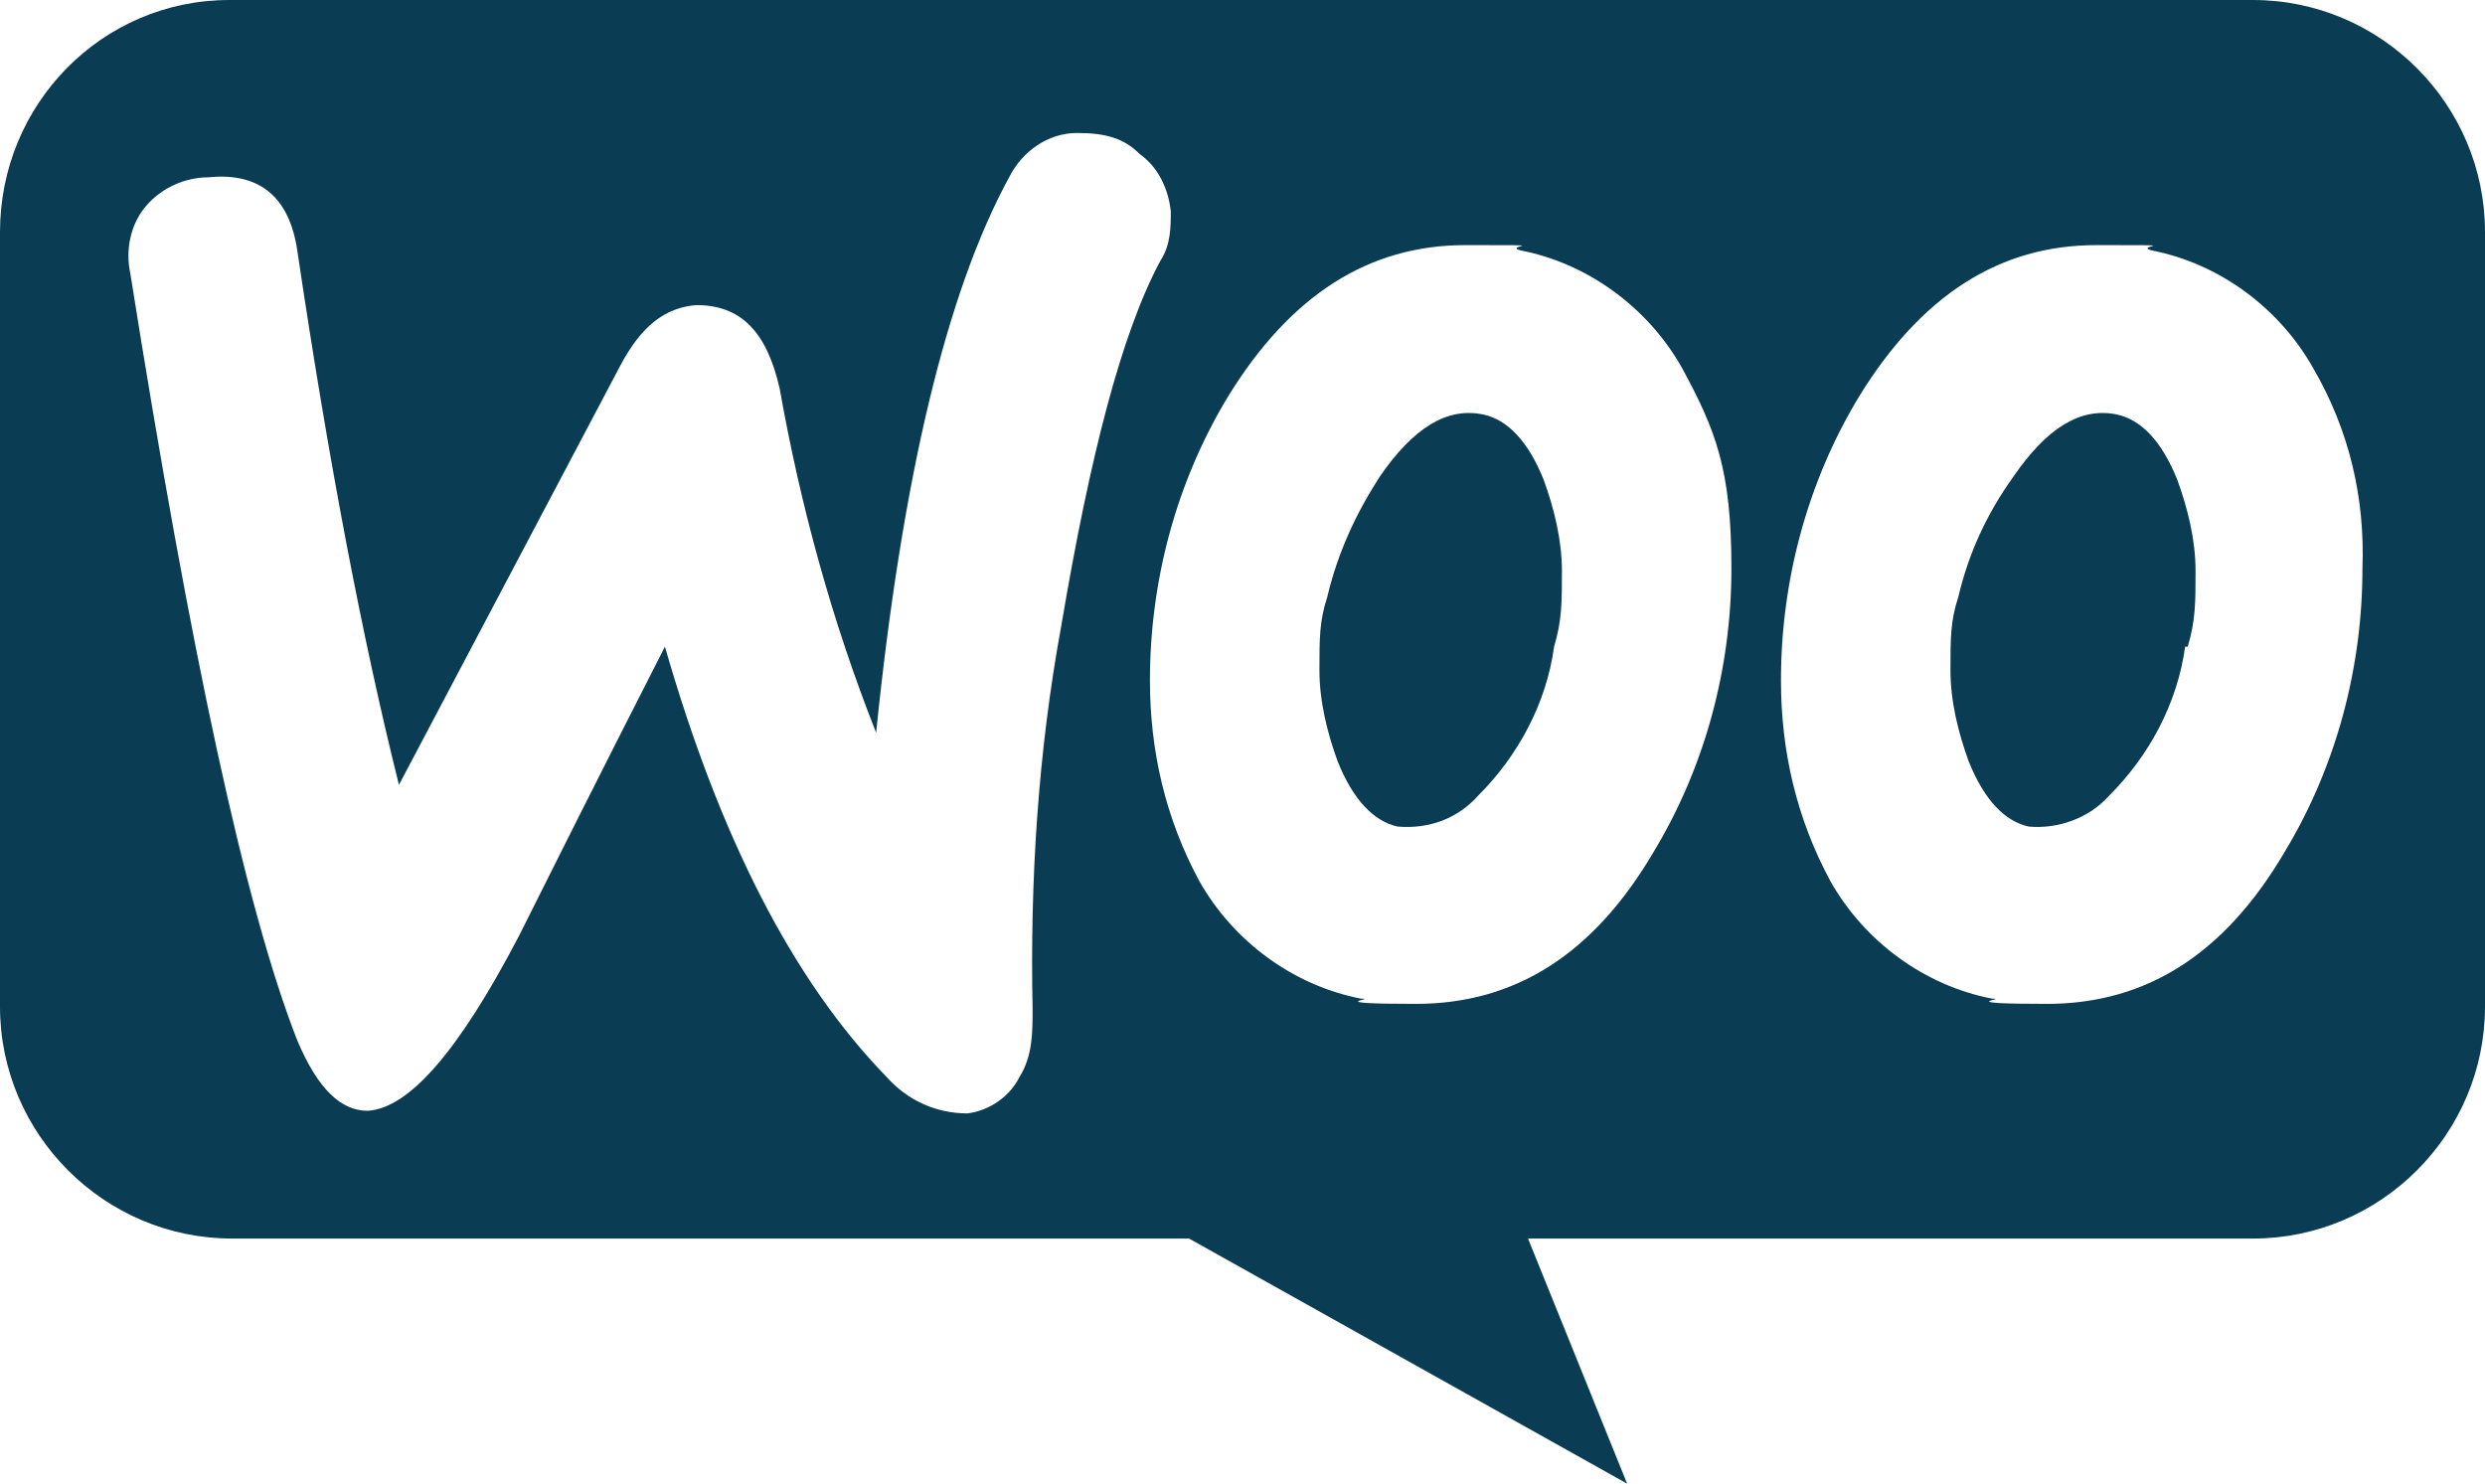
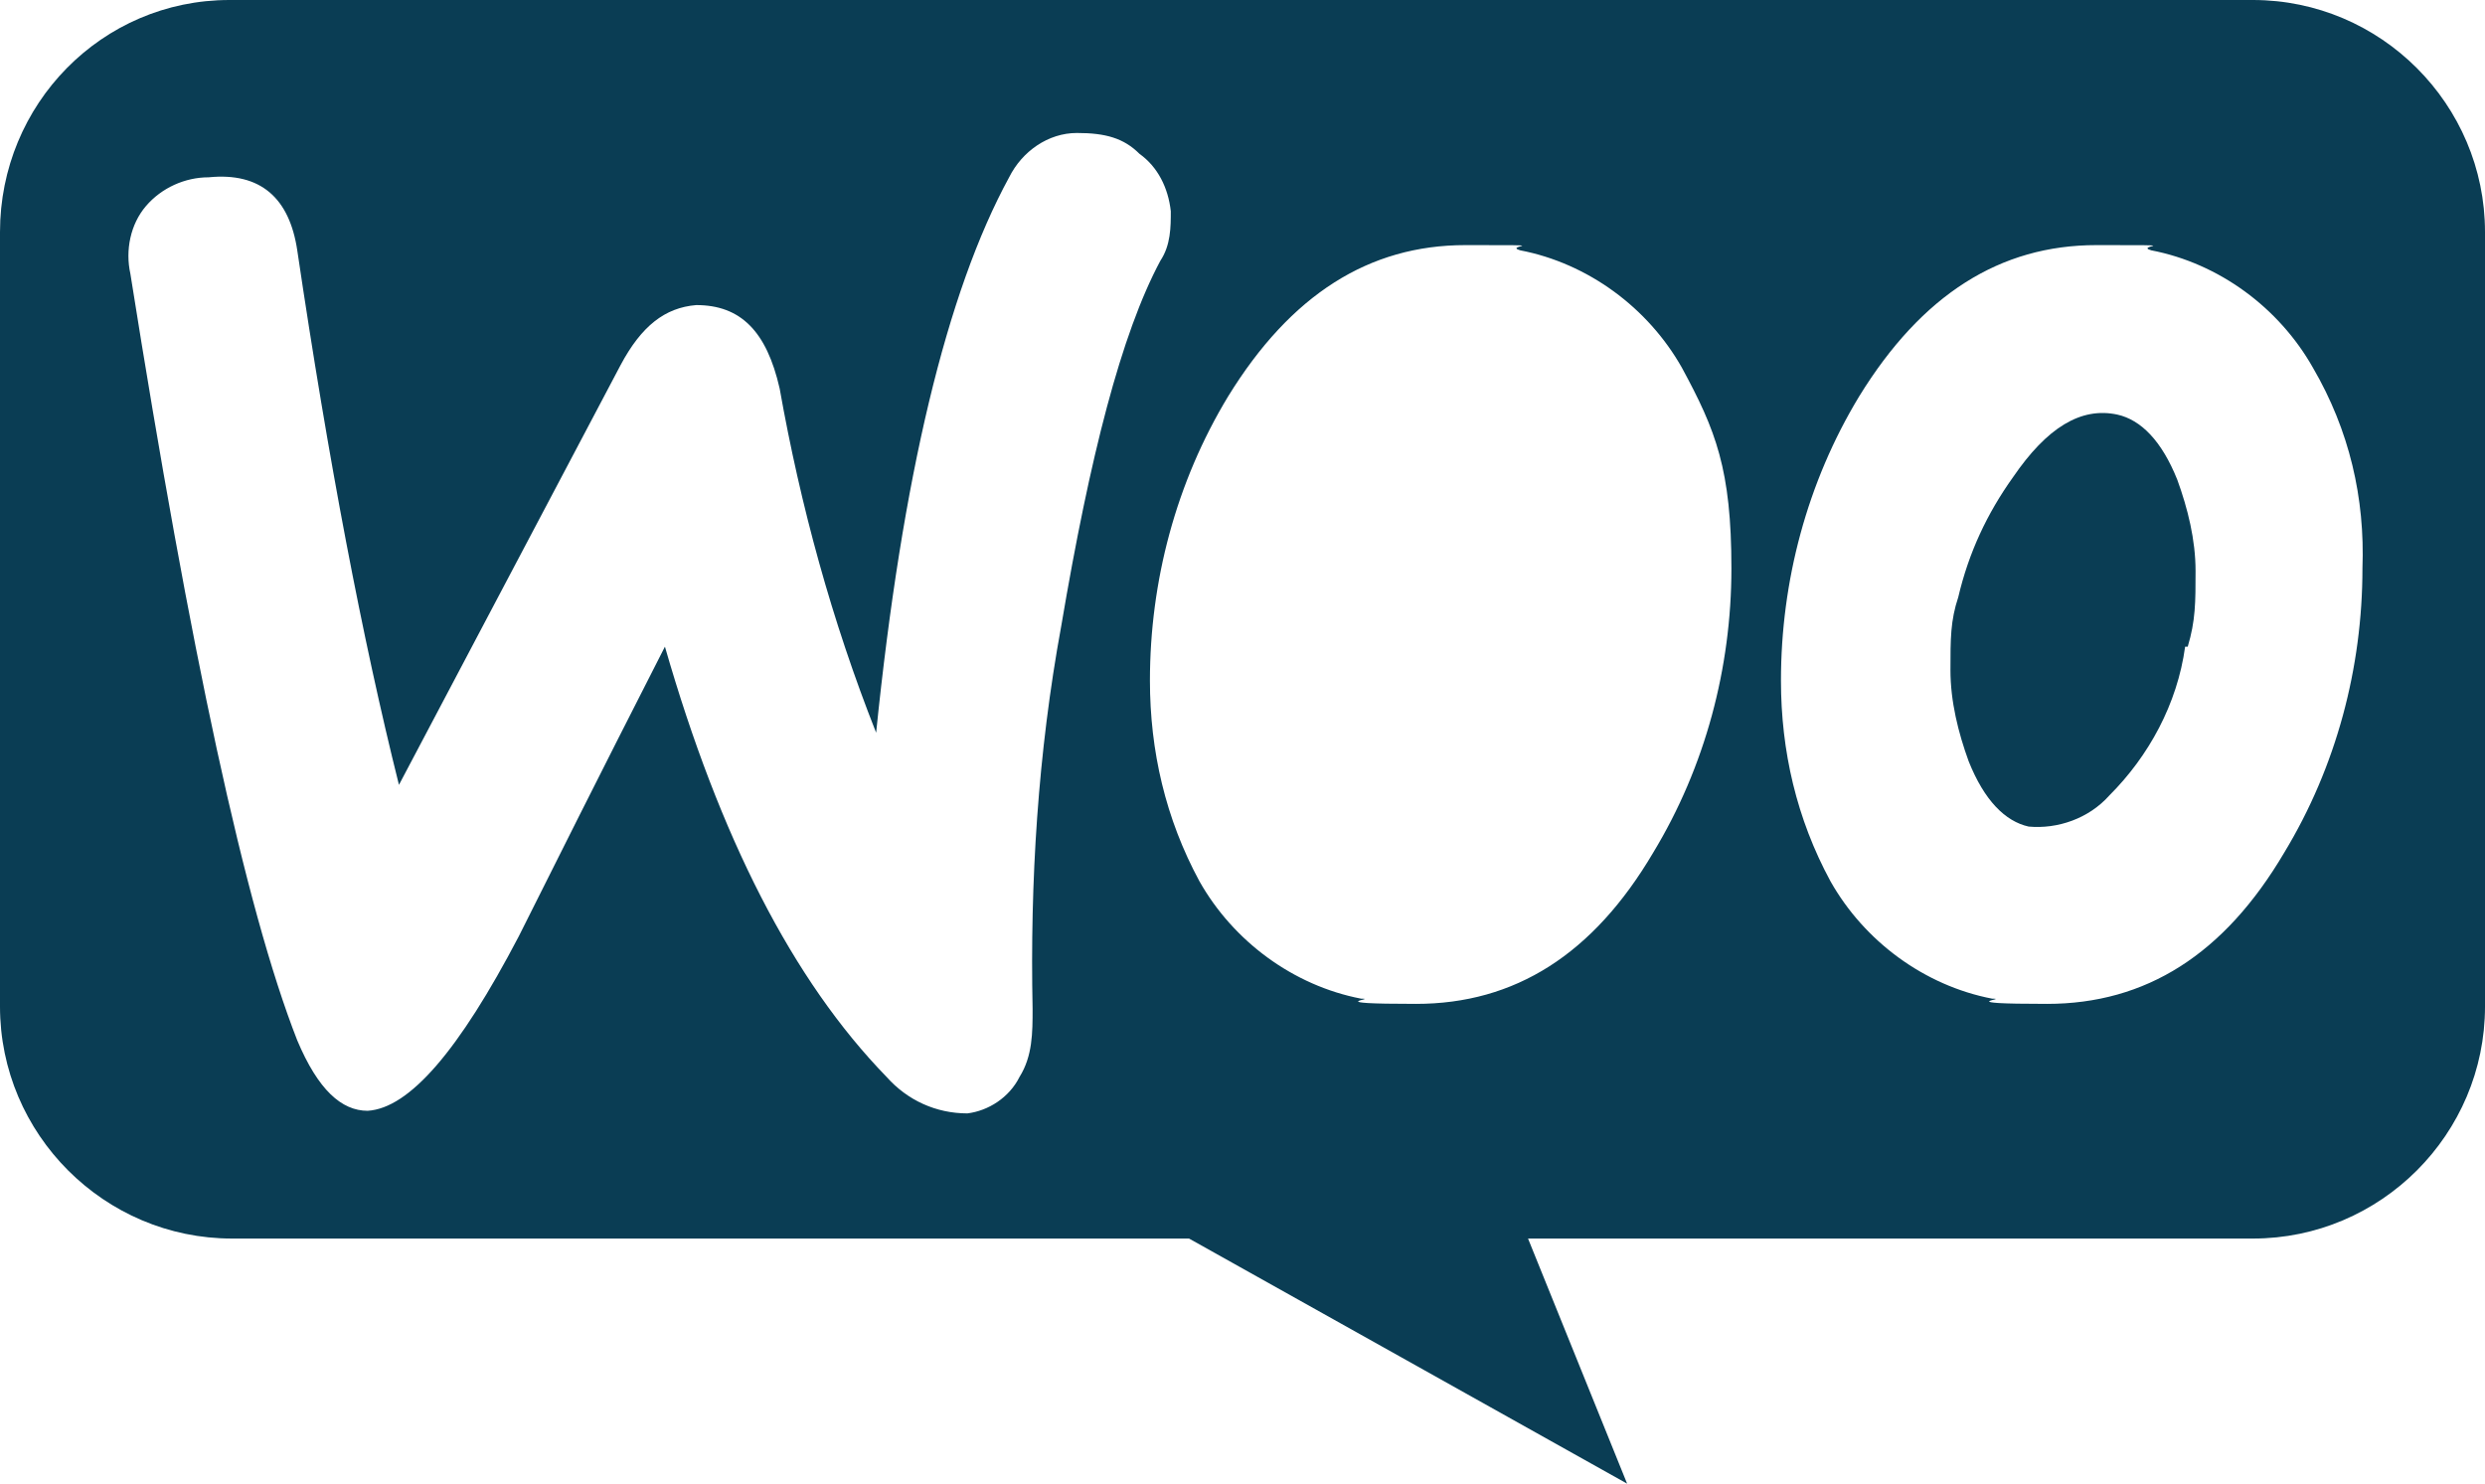
<svg xmlns="http://www.w3.org/2000/svg" version="1.1" viewBox="0 0 95.3 56.9">
  <defs>
    <style>
      .cls-1 {
        fill: #0a3d54;
      }
    </style>
  </defs>
  <g>
    <g id="Ebene_1">
      <g>
-         <path class="cls-1" d="M56.9,15.9c-1.4-.3-2.7.5-4,2.4-.9,1.4-1.6,2.9-2,4.6-.3.9-.3,1.6-.3,2.8s.3,2.4.7,3.5c.6,1.5,1.4,2.3,2.3,2.5,1.2.1,2.3-.3,3.1-1.2,1.5-1.5,2.6-3.5,2.9-5.7.3-1,.3-1.7.3-2.9s-.3-2.4-.7-3.5c-.6-1.5-1.4-2.3-2.3-2.5Z" />
        <path class="cls-1" d="M81.2,15.9c-1.4-.3-2.7.5-4,2.4-1,1.4-1.7,2.9-2.1,4.6-.3.9-.3,1.6-.3,2.8s.3,2.4.7,3.5c.6,1.5,1.4,2.3,2.3,2.5,1.1.1,2.3-.3,3.1-1.2,1.5-1.5,2.6-3.5,2.9-5.7h.1c.3-1,.3-1.7.3-2.9s-.3-2.4-.7-3.5c-.6-1.5-1.4-2.3-2.3-2.5Z" />
        <path class="cls-1" d="M86.4,0H8.8C3.9,0,0,4,0,8.9v29.7c0,4.9,4,8.9,8.9,8.9h36.7l16.8,9.4-3.8-9.4h27.8c4.9,0,8.9-4,8.9-8.9V8.9C95.3,4,91.3,0,86.4,0ZM39.6,38.7c0,.9,0,1.8-.5,2.6-.4.8-1.2,1.3-2,1.4-1.2,0-2.3-.5-3.1-1.4-3.6-3.7-6.4-9.2-8.5-16.5-2.5,4.9-4.4,8.7-5.6,11.1-2.3,4.4-4.2,6.6-5.8,6.7-1,0-1.9-.8-2.7-2.7-2-5.1-4.1-14.9-6.4-29.4-.2-.9,0-1.9.6-2.6h0c.6-.7,1.5-1.1,2.4-1.1,2-.2,3.1.8,3.4,2.8,1.2,8.1,2.5,14.9,3.9,20.5l8.5-16.1c.8-1.5,1.7-2.2,2.9-2.3,1.7,0,2.7,1,3.2,3.2.8,4.5,2,8.9,3.7,13.2,1-9.8,2.7-16.9,5.1-21.3.5-1,1.5-1.7,2.6-1.7s1.8.2,2.4.8c.7.5,1.1,1.3,1.2,2.2,0,.6,0,1.3-.4,1.9-1.5,2.8-2.7,7.5-3.8,14-.9,4.9-1.2,9.8-1.1,14.7ZM63.4,32.7c-2.3,3.9-5.3,5.8-9.1,5.8s-1.4-.2-2.1-.2c-2.6-.5-4.9-2.2-6.2-4.5-1.3-2.4-1.9-5-1.9-7.7,0-3.8,1-7.6,3-10.9,2.4-3.9,5.4-5.8,9.1-5.8s1.4,0,2.1.2c2.6.5,4.9,2.2,6.2,4.5h0c1.3,2.4,1.9,3.9,1.9,7.7s-1,7.6-3,10.9ZM90.6,21.8c0,3.8-1,7.6-3,10.9-2.3,3.9-5.3,5.8-9.1,5.8s-1.4-.2-2.1-.2c-2.6-.5-4.9-2.2-6.2-4.5-1.3-2.4-1.9-5-1.9-7.7,0-3.8,1-7.6,3-10.9,2.4-3.9,5.4-5.8,9.1-5.8s1.4,0,2.1.2c2.6.5,4.9,2.2,6.2,4.5h0c1.4,2.4,2,5,1.9,7.7Z" />
      </g>
    </g>
  </g>
</svg>